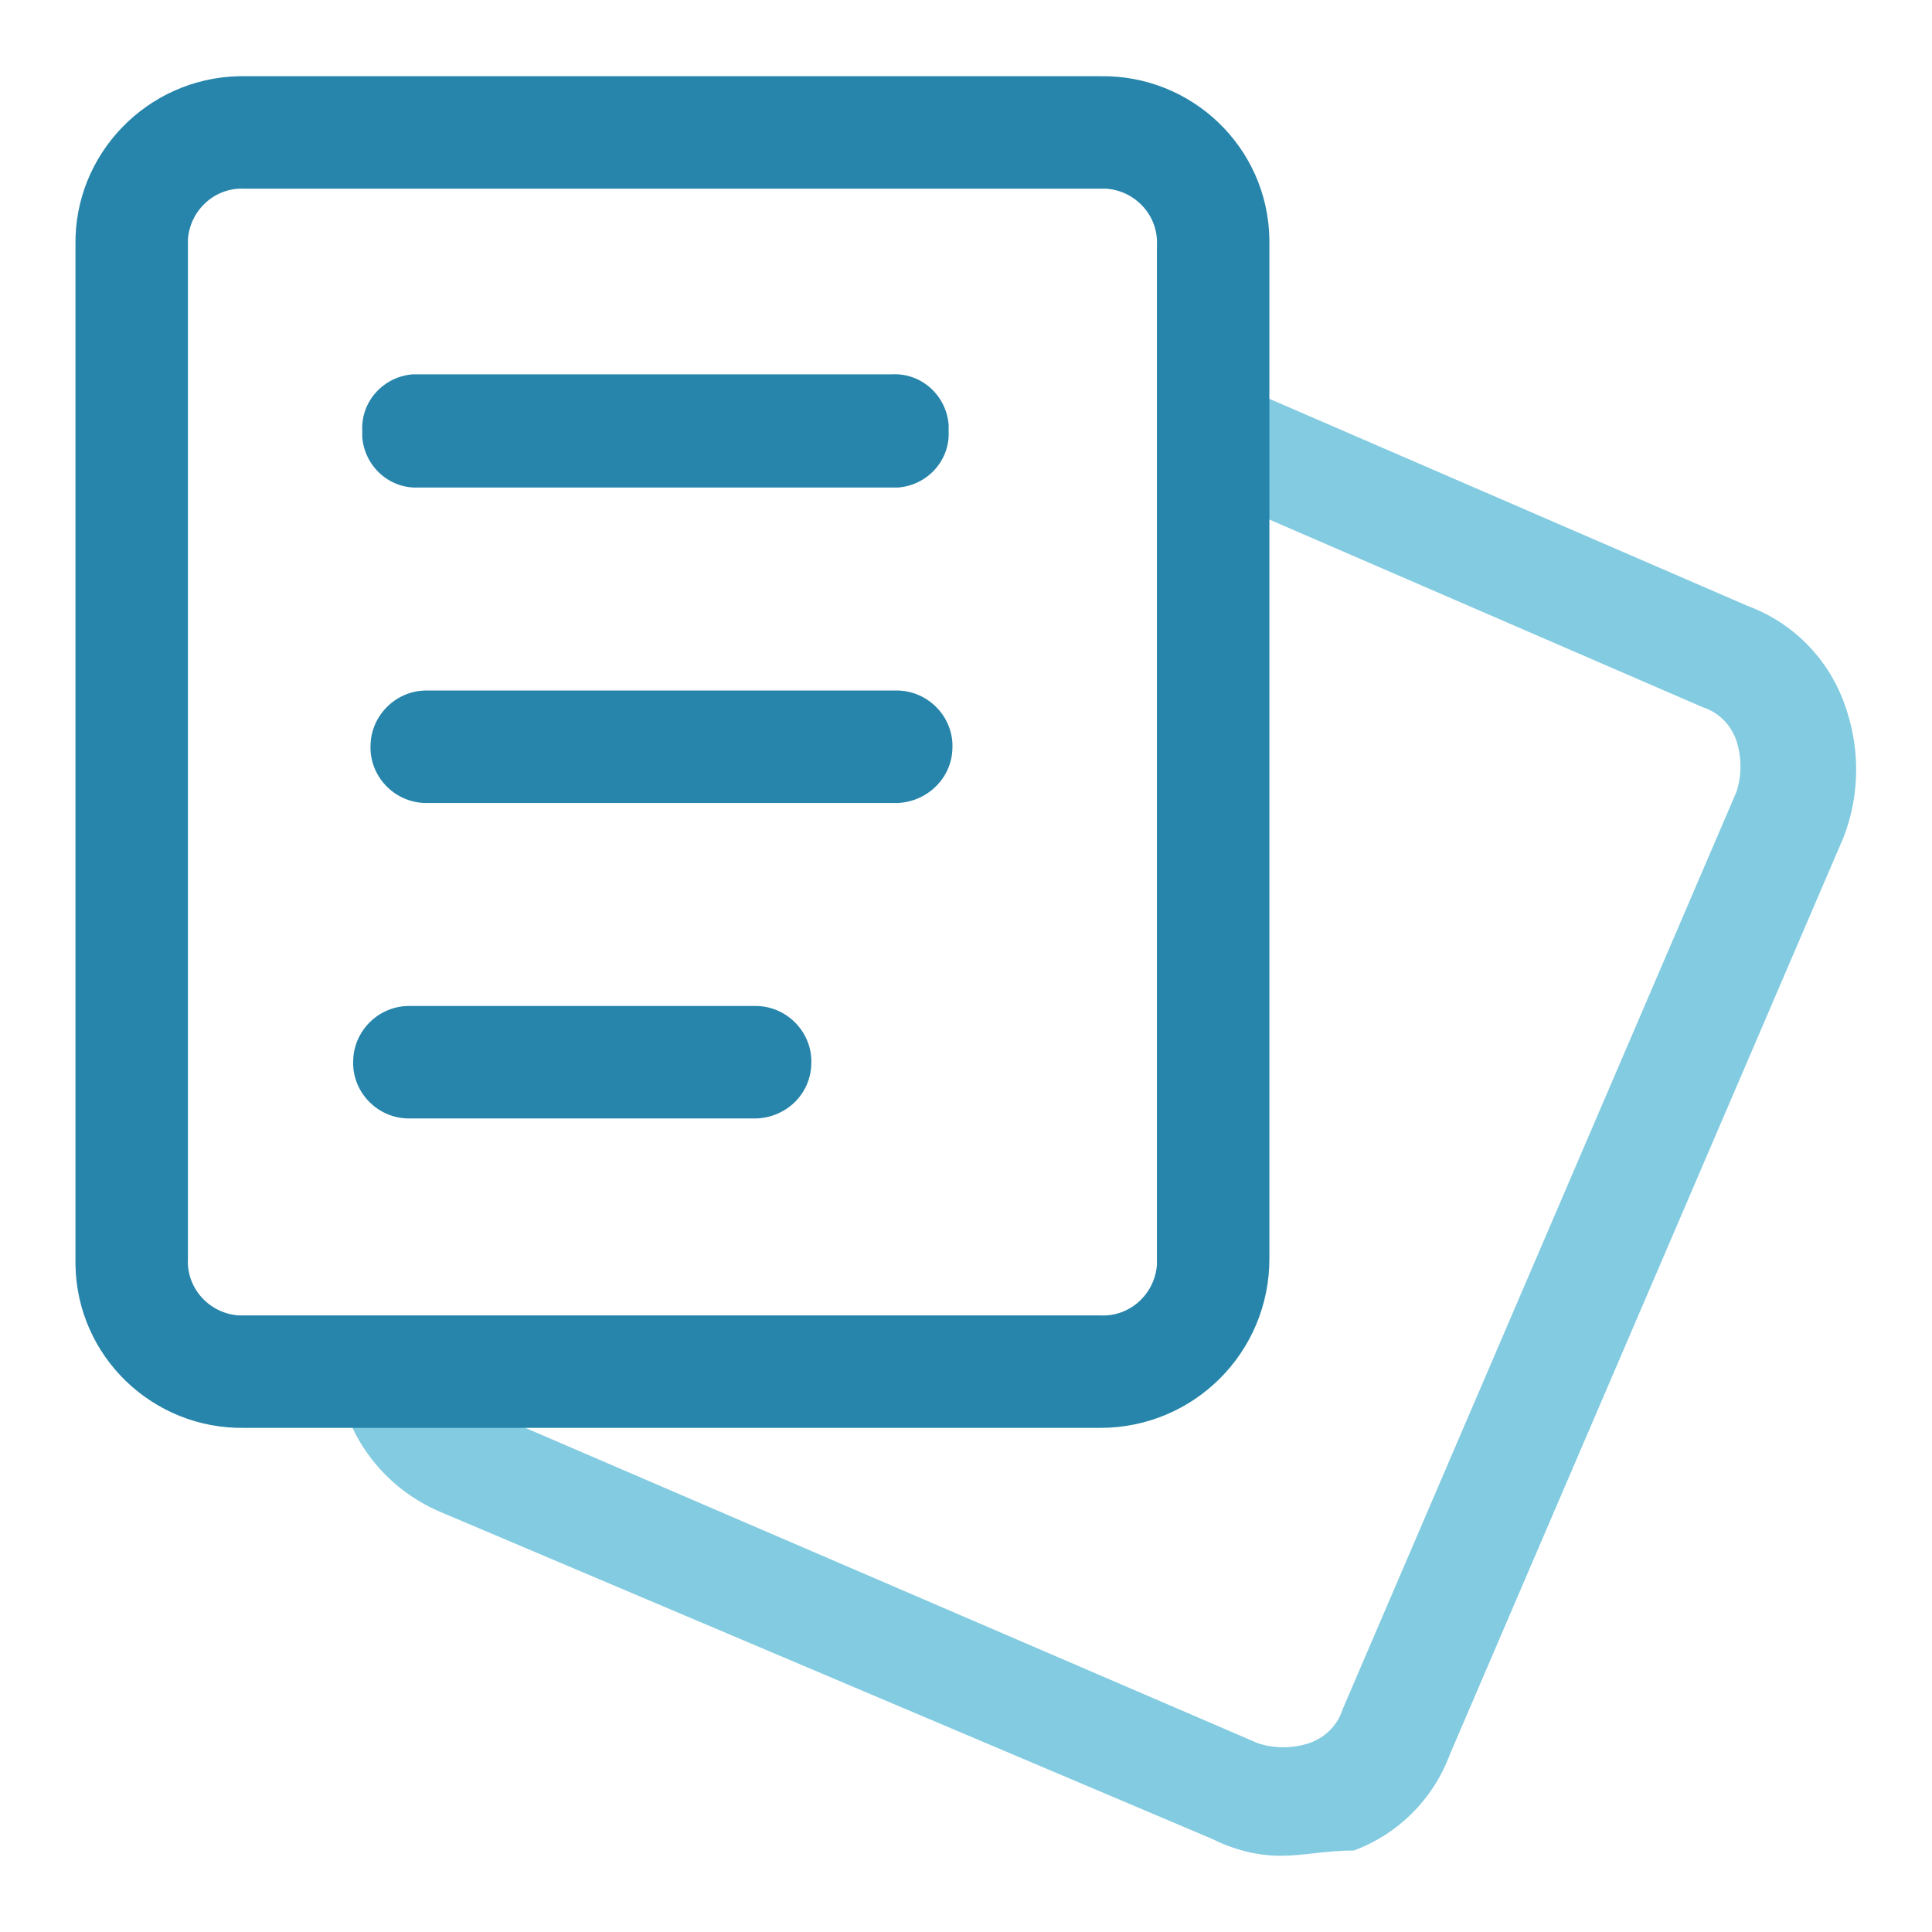
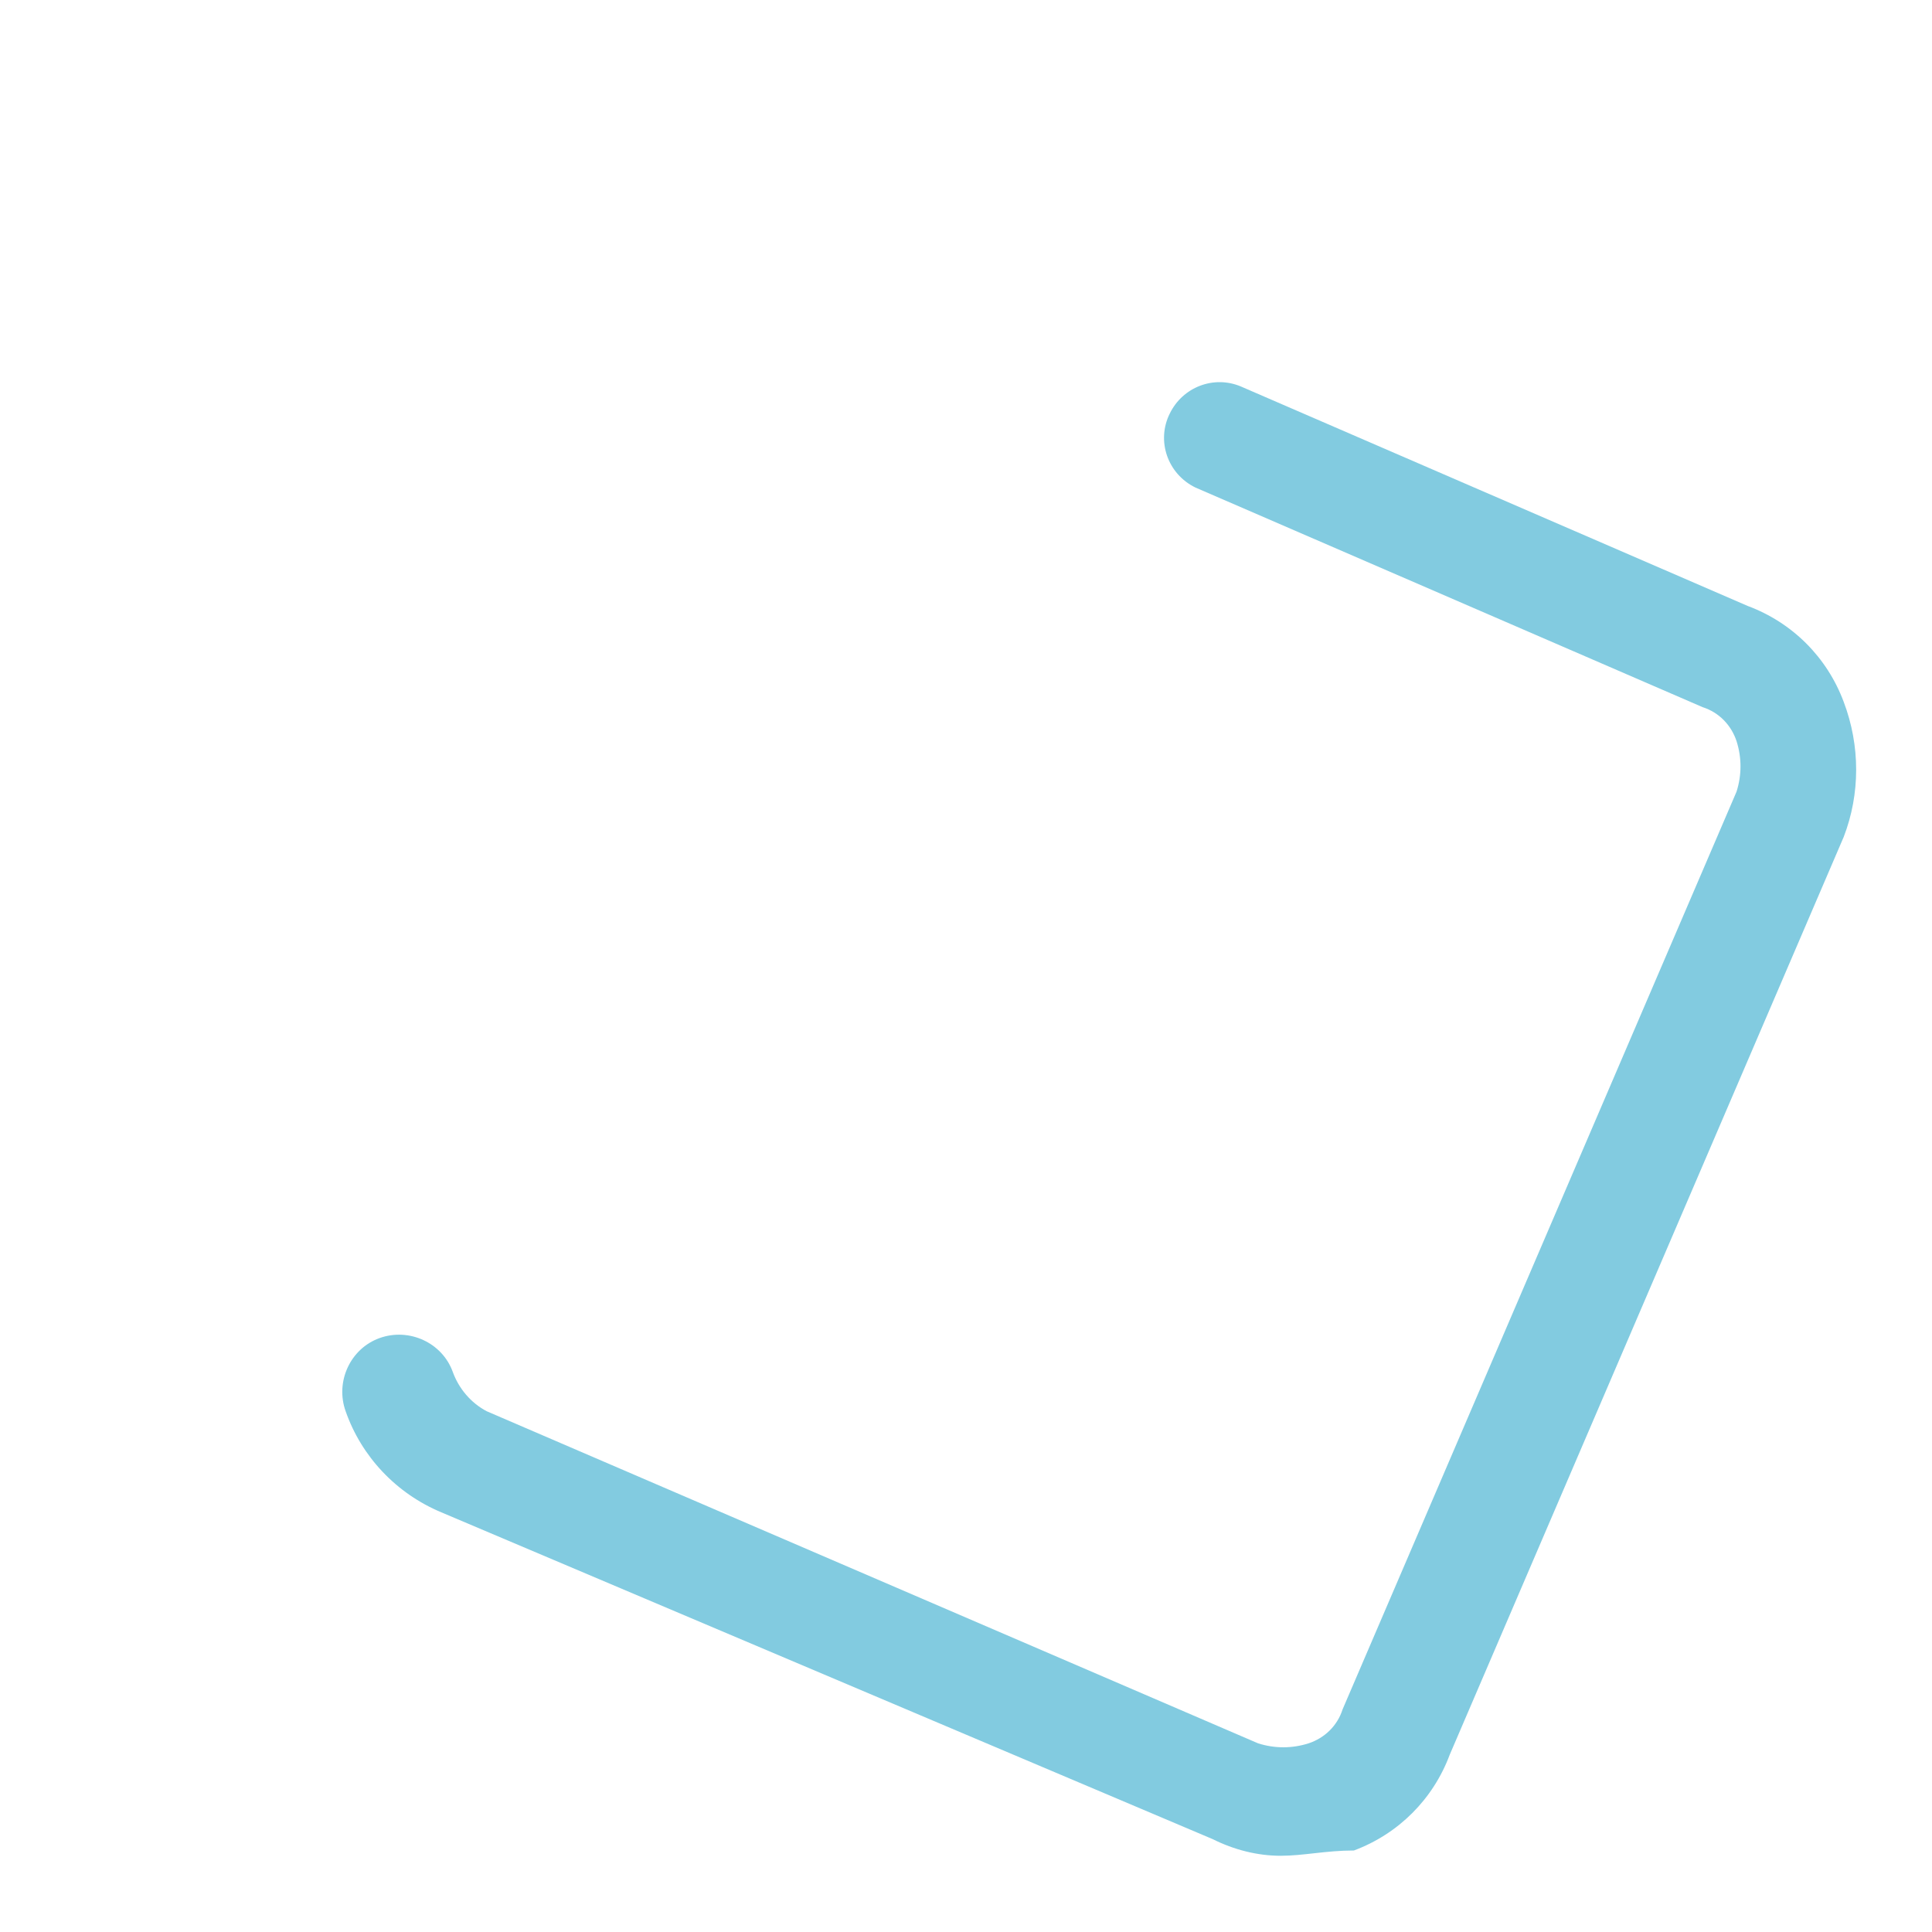
<svg xmlns="http://www.w3.org/2000/svg" version="1.1" x="0px" y="0px" viewBox="0 0 256 256" enable-background="new 0 0 256 256" xml:space="preserve">
  <g>
    <path fill="#82cbe0" d="M169.7,245.9c-3.1,0-6.2-0.8-9-2.2L58.5,200.4c-6-2.5-10.6-7.4-12.7-13.4c-1.4-3.9,0.6-8.3,4.5-9.7 c3.9-1.4,8.3,0.6,9.7,4.5l0,0c0.8,2.2,2.4,4.1,4.5,5.2l102.2,44c2.2,0.7,4.5,0.7,6.7,0c2.1-0.7,3.8-2.3,4.5-4.5l52.2-121.6 c0.7-2.2,0.7-4.5,0-6.7c-0.7-2.1-2.3-3.8-4.5-4.5l-67.2-29.1c-3.7-1.8-5.2-6.2-3.4-9.8c1.7-3.5,5.8-5.1,9.4-3.6l67.2,29.1 c5.9,2.2,10.5,6.8,12.7,12.7c2.2,5.8,2.2,12.2,0,17.9l-52.2,121.6c-2.2,5.9-6.8,10.5-12.7,12.7 C175.7,245.2,172.7,245.9,169.7,245.9L169.7,245.9z" />
-     <path fill="#2785ab" d="M145.8,189.2H32.4c-12.1,0.2-22.2-9.4-22.4-21.6c0-0.3,0-0.5,0-0.8V32.5c-0.2-12.1,9.5-22.1,21.6-22.4 c0.3,0,0.5,0,0.8,0h113.4c12.1-0.2,22.2,9.4,22.4,21.6c0,0.3,0,0.5,0,0.8v134.3C168.2,179.2,158.2,189.2,145.8,189.2z M32.4,25 c-3.9-0.2-7.2,2.8-7.5,6.7c0,0.3,0,0.5,0,0.8v134.3c-0.2,3.9,2.8,7.2,6.7,7.5c0.3,0,0.5,0,0.8,0h113.4c3.9,0.2,7.2-2.8,7.5-6.7 c0-0.3,0-0.5,0-0.8V32.5c0.2-3.9-2.8-7.2-6.7-7.5c-0.3,0-0.5,0-0.8,0H32.4z" />
-     <path fill="#2785ab" d="M118.2,64.6H55.5c-3.9,0.2-7.2-2.8-7.5-6.7c0-0.3,0-0.5,0-0.8c-0.2-3.9,2.8-7.2,6.7-7.5c0.3,0,0.5,0,0.8,0 h62.7c3.9-0.2,7.2,2.8,7.5,6.7c0,0.3,0,0.5,0,0.8c0.2,3.9-2.8,7.2-6.7,7.5C118.7,64.6,118.5,64.6,118.2,64.6z M119,106.4H56.3 c-4.1-0.1-7.4-3.6-7.2-7.7c0.1-3.9,3.3-7.1,7.2-7.2H119c4.1,0.1,7.4,3.6,7.2,7.7C126.1,103.1,122.9,106.2,119,106.4z M100.3,148.2 H54c-4.1-0.1-7.4-3.6-7.2-7.7c0.1-3.9,3.3-7.1,7.2-7.2h46.3c4.1,0.1,7.4,3.6,7.2,7.7C107.4,144.9,104.3,148,100.3,148.2z" />
  </g>
</svg>